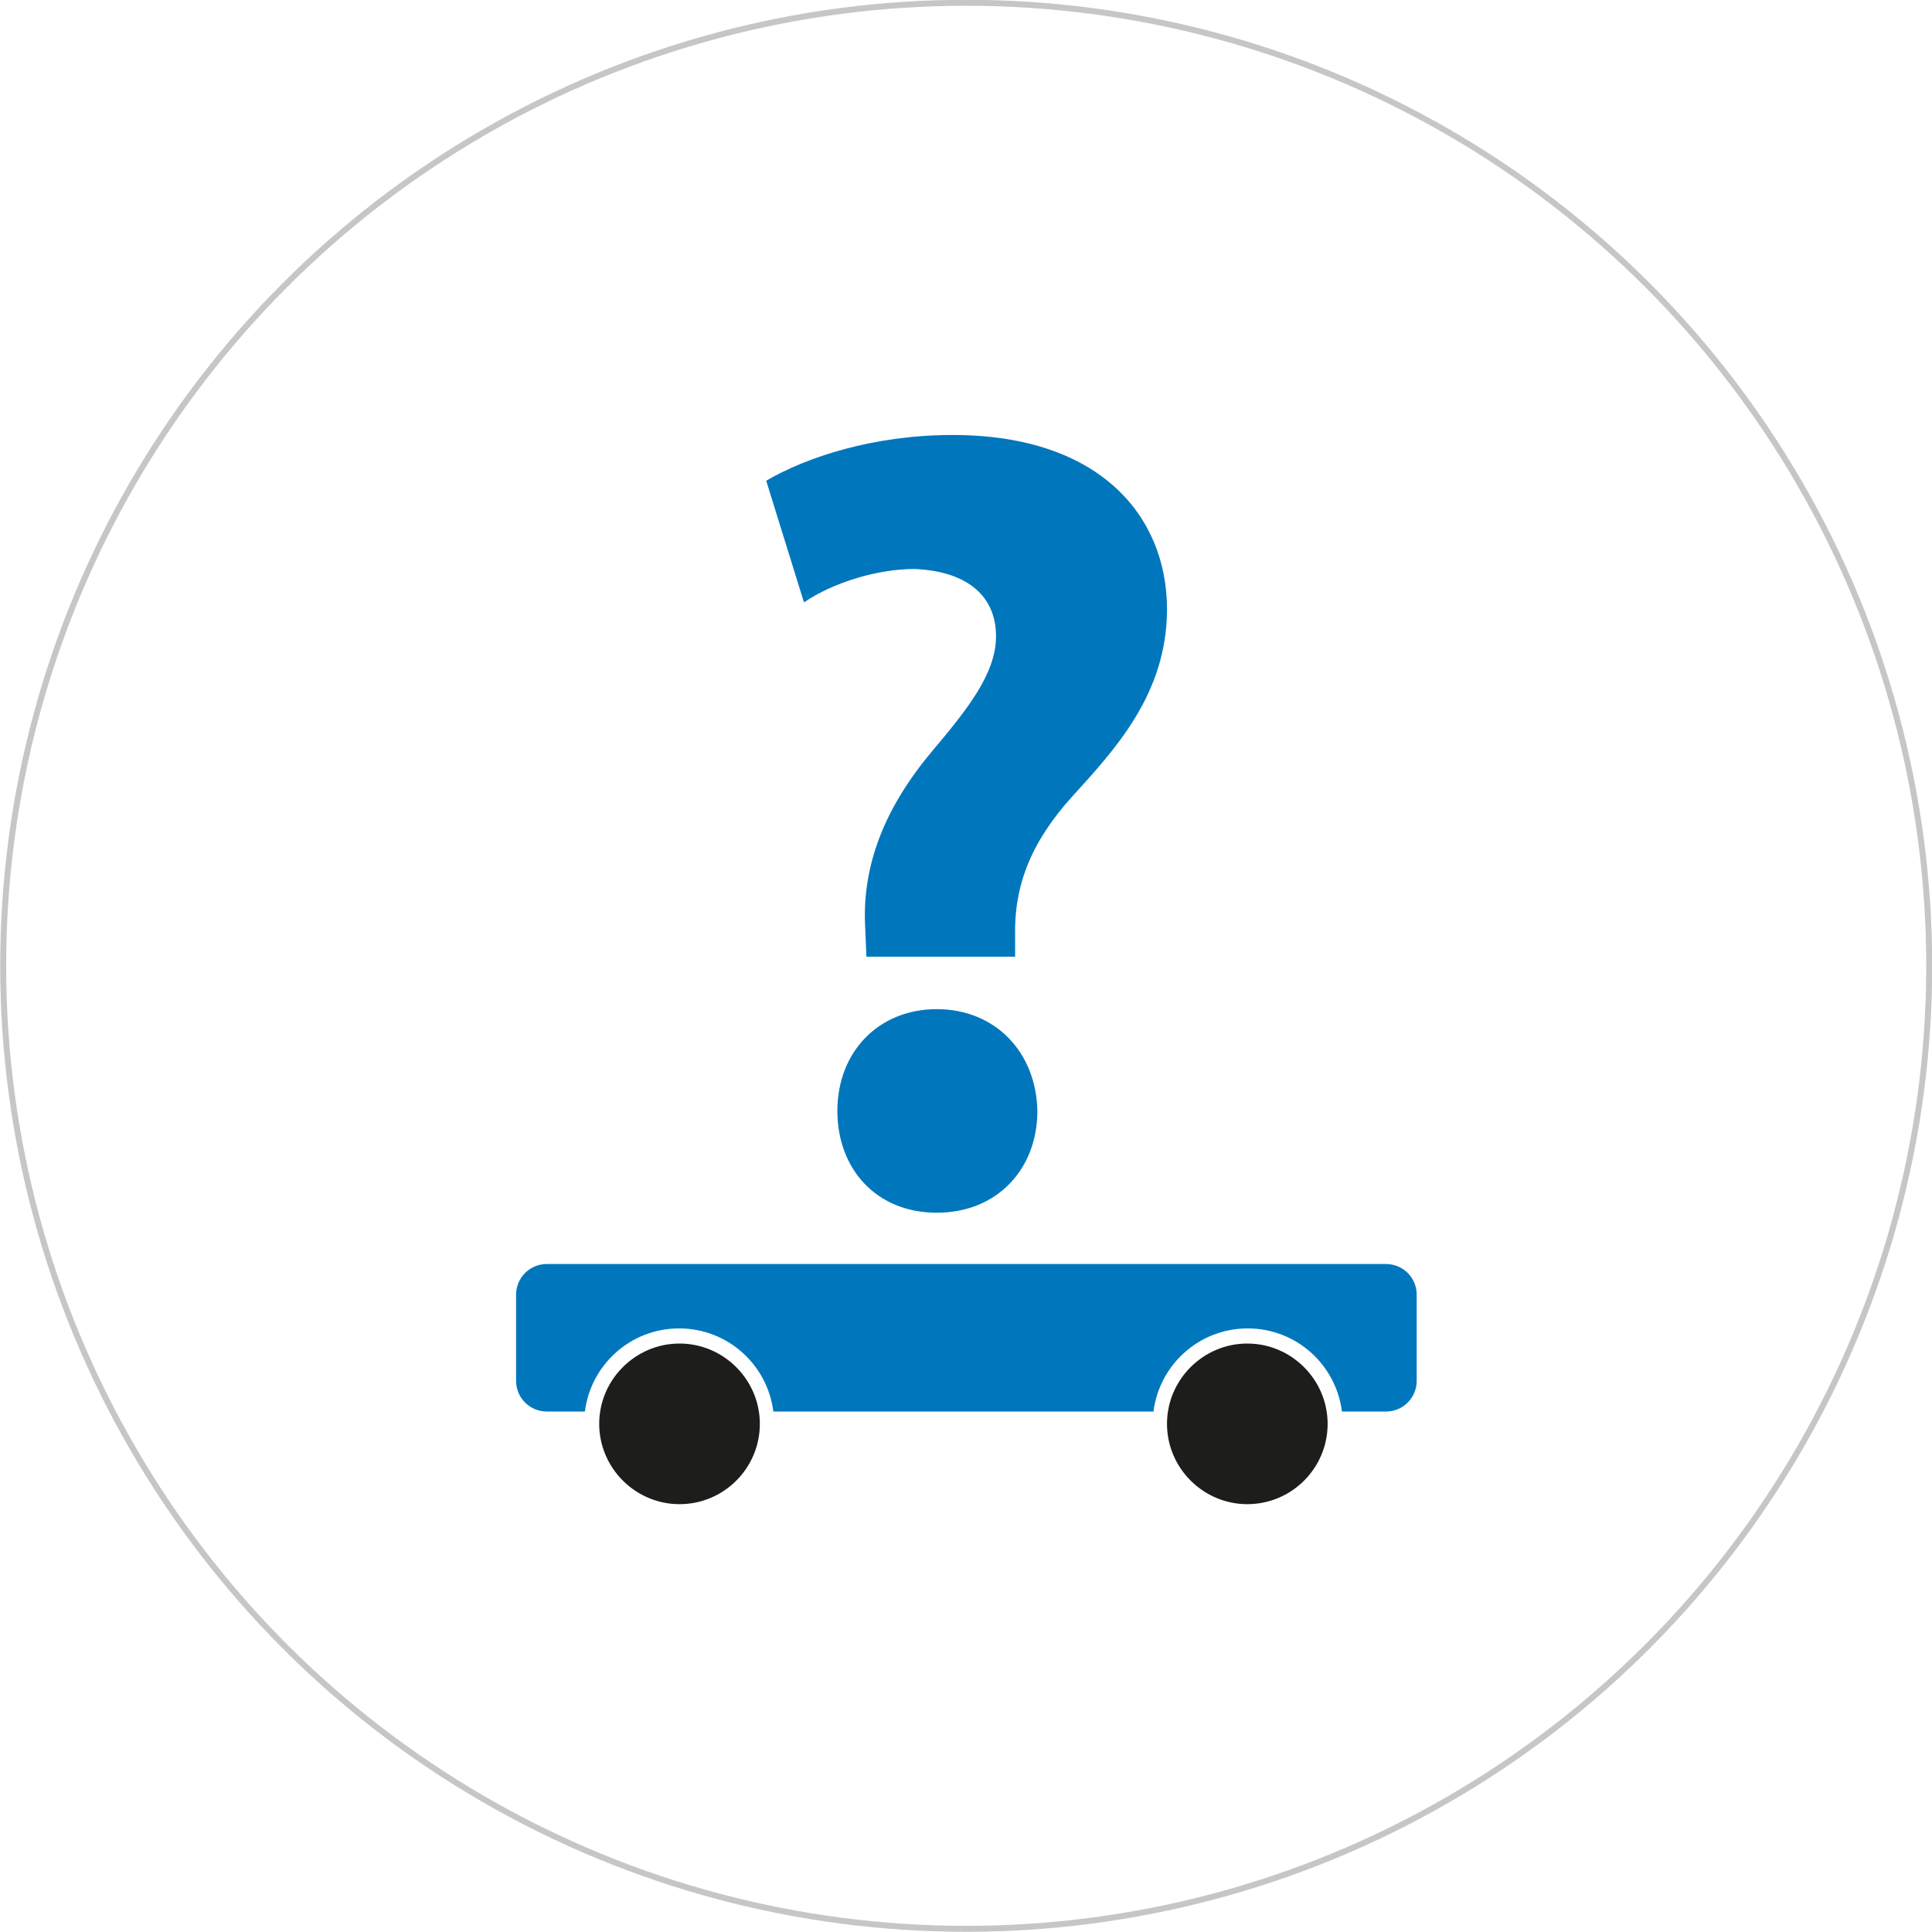
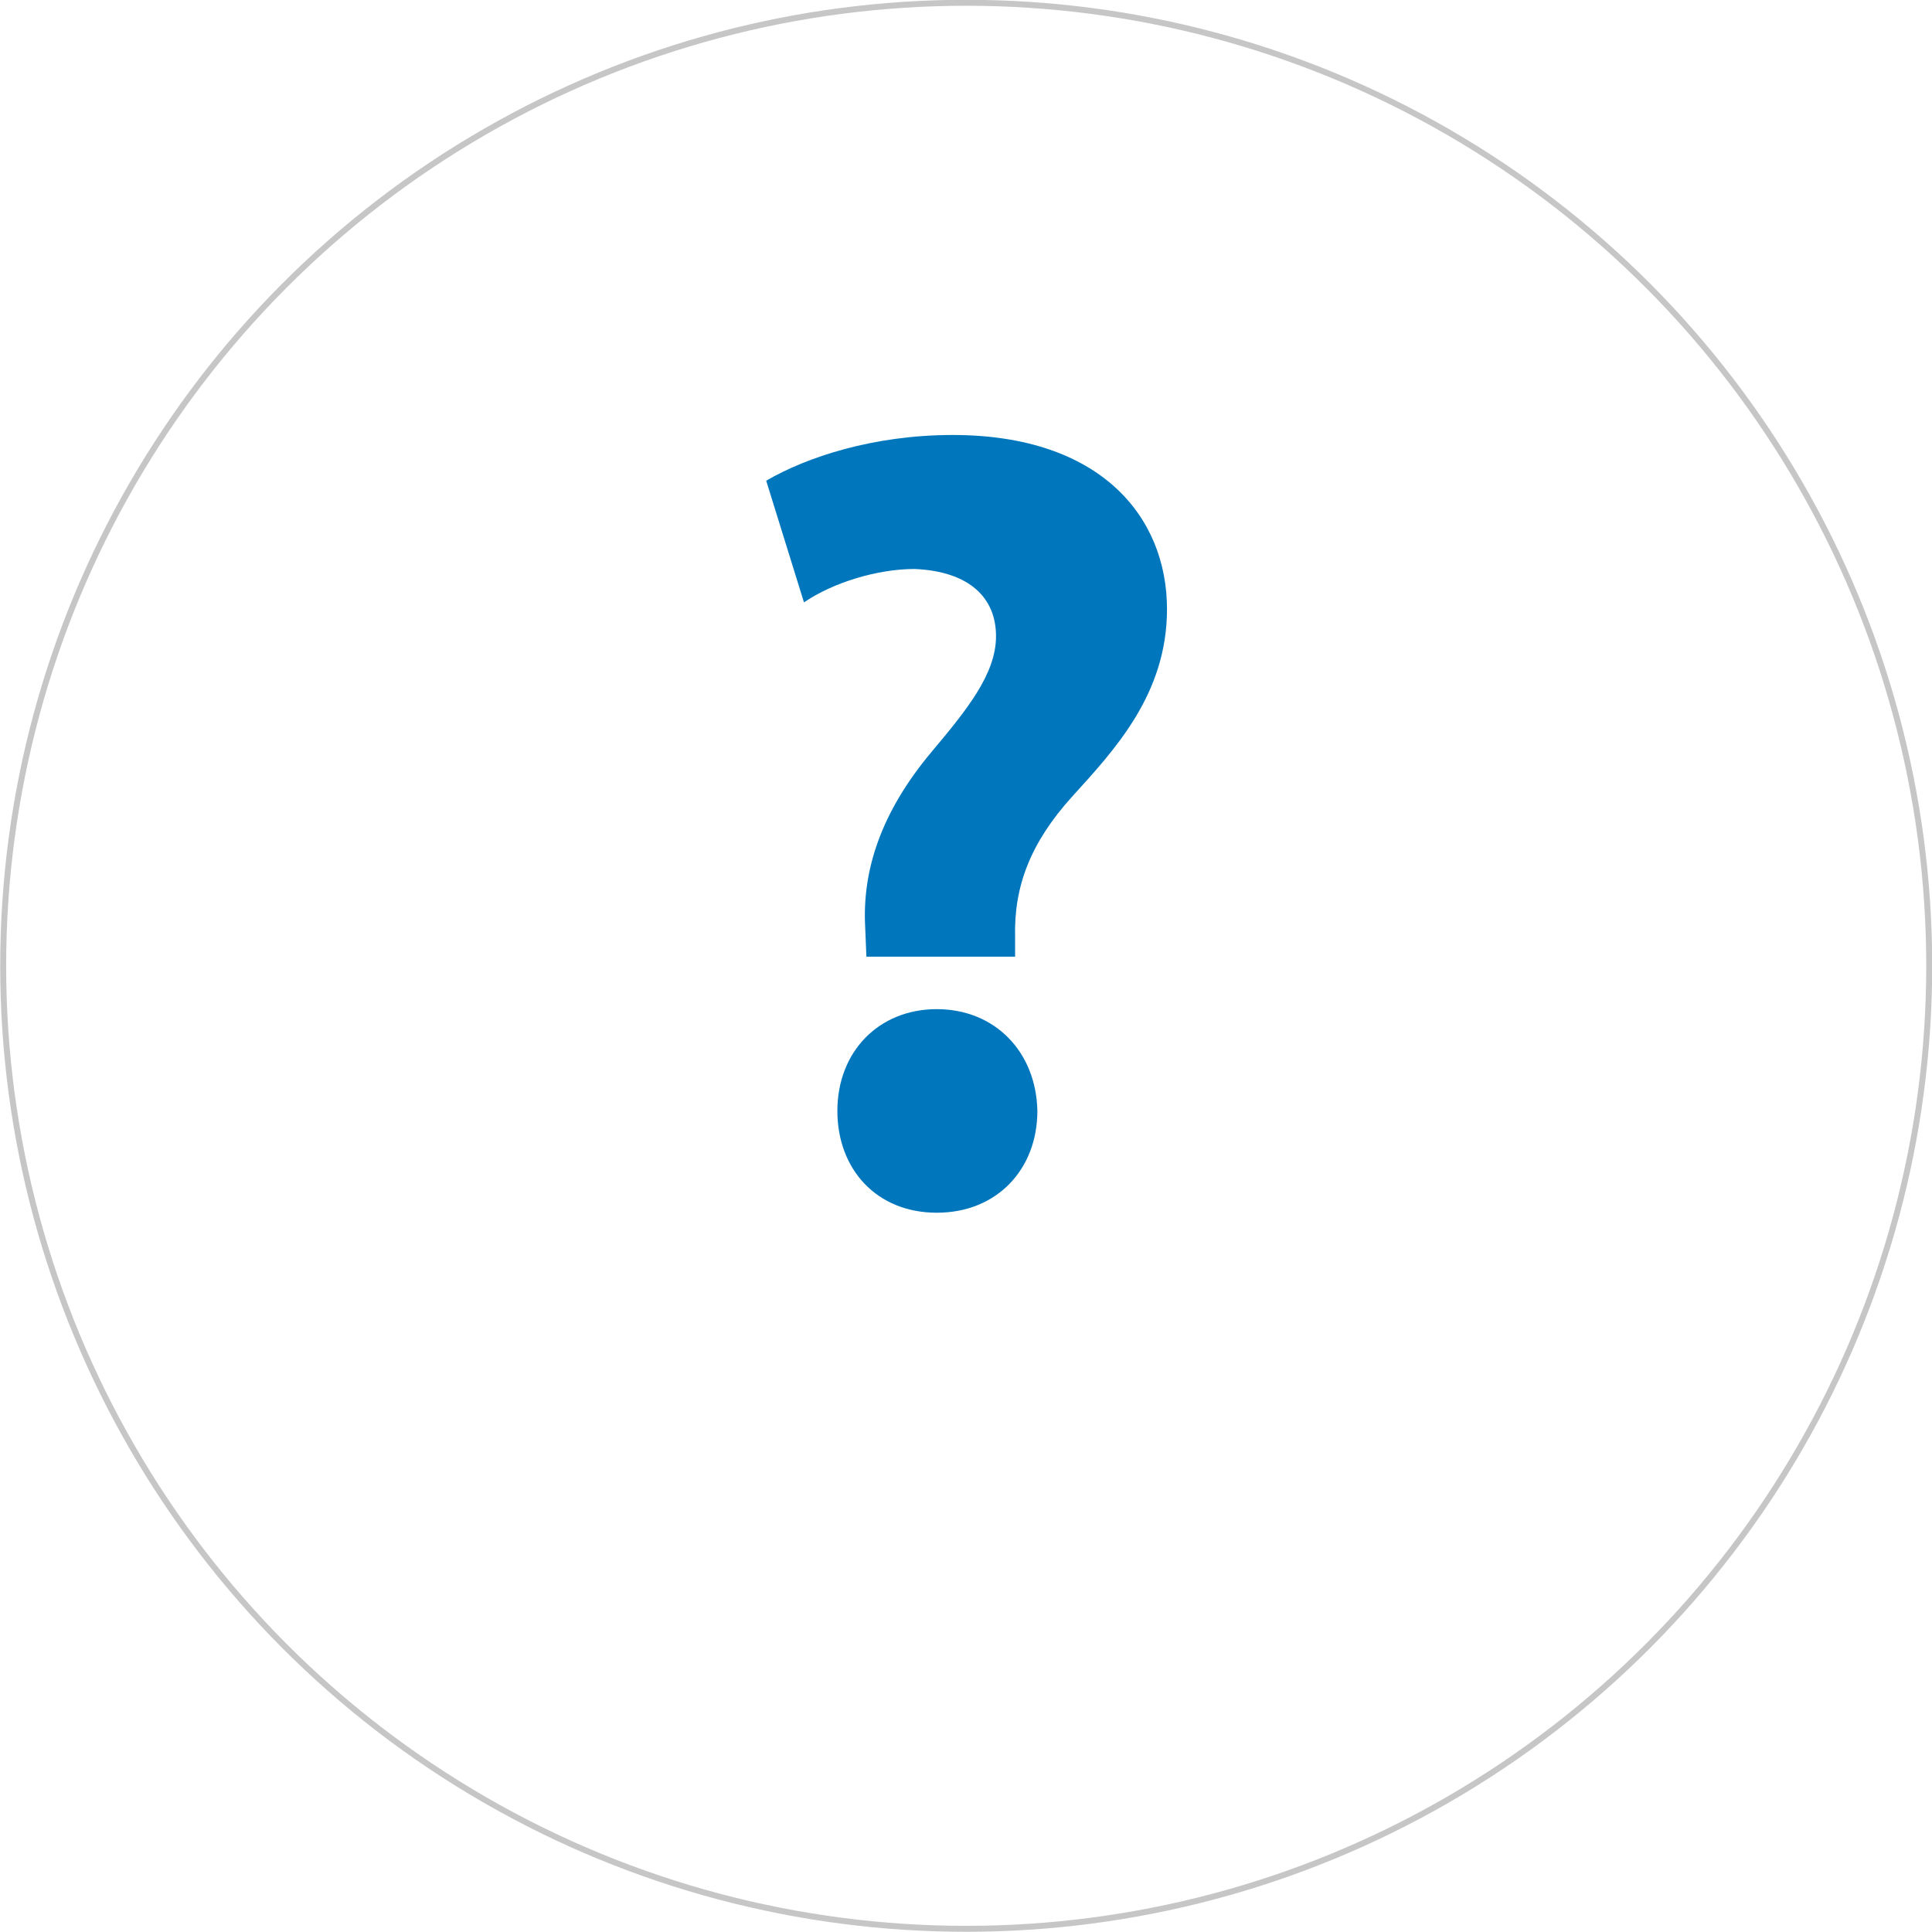
<svg xmlns="http://www.w3.org/2000/svg" id="Ebene_1" viewBox="0 0 48.59 48.59">
  <defs>
    <style>.cls-1{fill:#0077bd;}.cls-2{fill:#0077bd;}.cls-3{fill:none;stroke:#c6c6c6;stroke-miterlimit:10;stroke-width:.15px;}.cls-4{fill:#1d1d1b;}</style>
  </defs>
  <circle class="cls-3" cx="24.3" cy="24.29" r="24.22" />
-   <path class="cls-4" d="M33.39,35.81c0,1.12-.91,2.02-2.02,2.02s-2.02-.91-2.02-2.02,.91-2.02,2.02-2.02,2.02,.91,2.02,2.02" />
-   <path class="cls-4" d="M19.11,35.81c0,1.12-.91,2.02-2.02,2.02s-2.02-.91-2.02-2.02,.91-2.02,2.02-2.02,2.02,.91,2.02,2.02" />
-   <path class="cls-1" d="M34.84,31.79H13.75c-.43,0-.77,.35-.77,.77v2.17c0,.43,.35,.77,.77,.77h.96c.15-1.18,1.15-2.09,2.37-2.09s2.22,.91,2.37,2.09h9.56c.15-1.18,1.15-2.09,2.37-2.09s2.22,.91,2.37,2.09h1.11c.43,0,.77-.35,.77-.77v-2.17c0-.43-.35-.77-.77-.77" />
  <path class="cls-2" d="M21.79,24.06l-.03-.73c-.08-1.43,.39-2.89,1.66-4.41,.9-1.07,1.63-1.97,1.63-2.92s-.65-1.63-2.05-1.69c-.93,0-2.05,.34-2.78,.84l-.95-3.06c1.01-.59,2.69-1.15,4.69-1.15,3.71,0,5.39,2.05,5.39,4.38,0,2.14-1.32,3.54-2.39,4.72-1.04,1.15-1.46,2.25-1.43,3.51v.51h-3.74Zm-.73,3.88c0-1.49,1.04-2.56,2.5-2.56s2.5,1.07,2.53,2.56c0,1.46-1.01,2.56-2.53,2.56s-2.5-1.1-2.5-2.56" />
</svg>